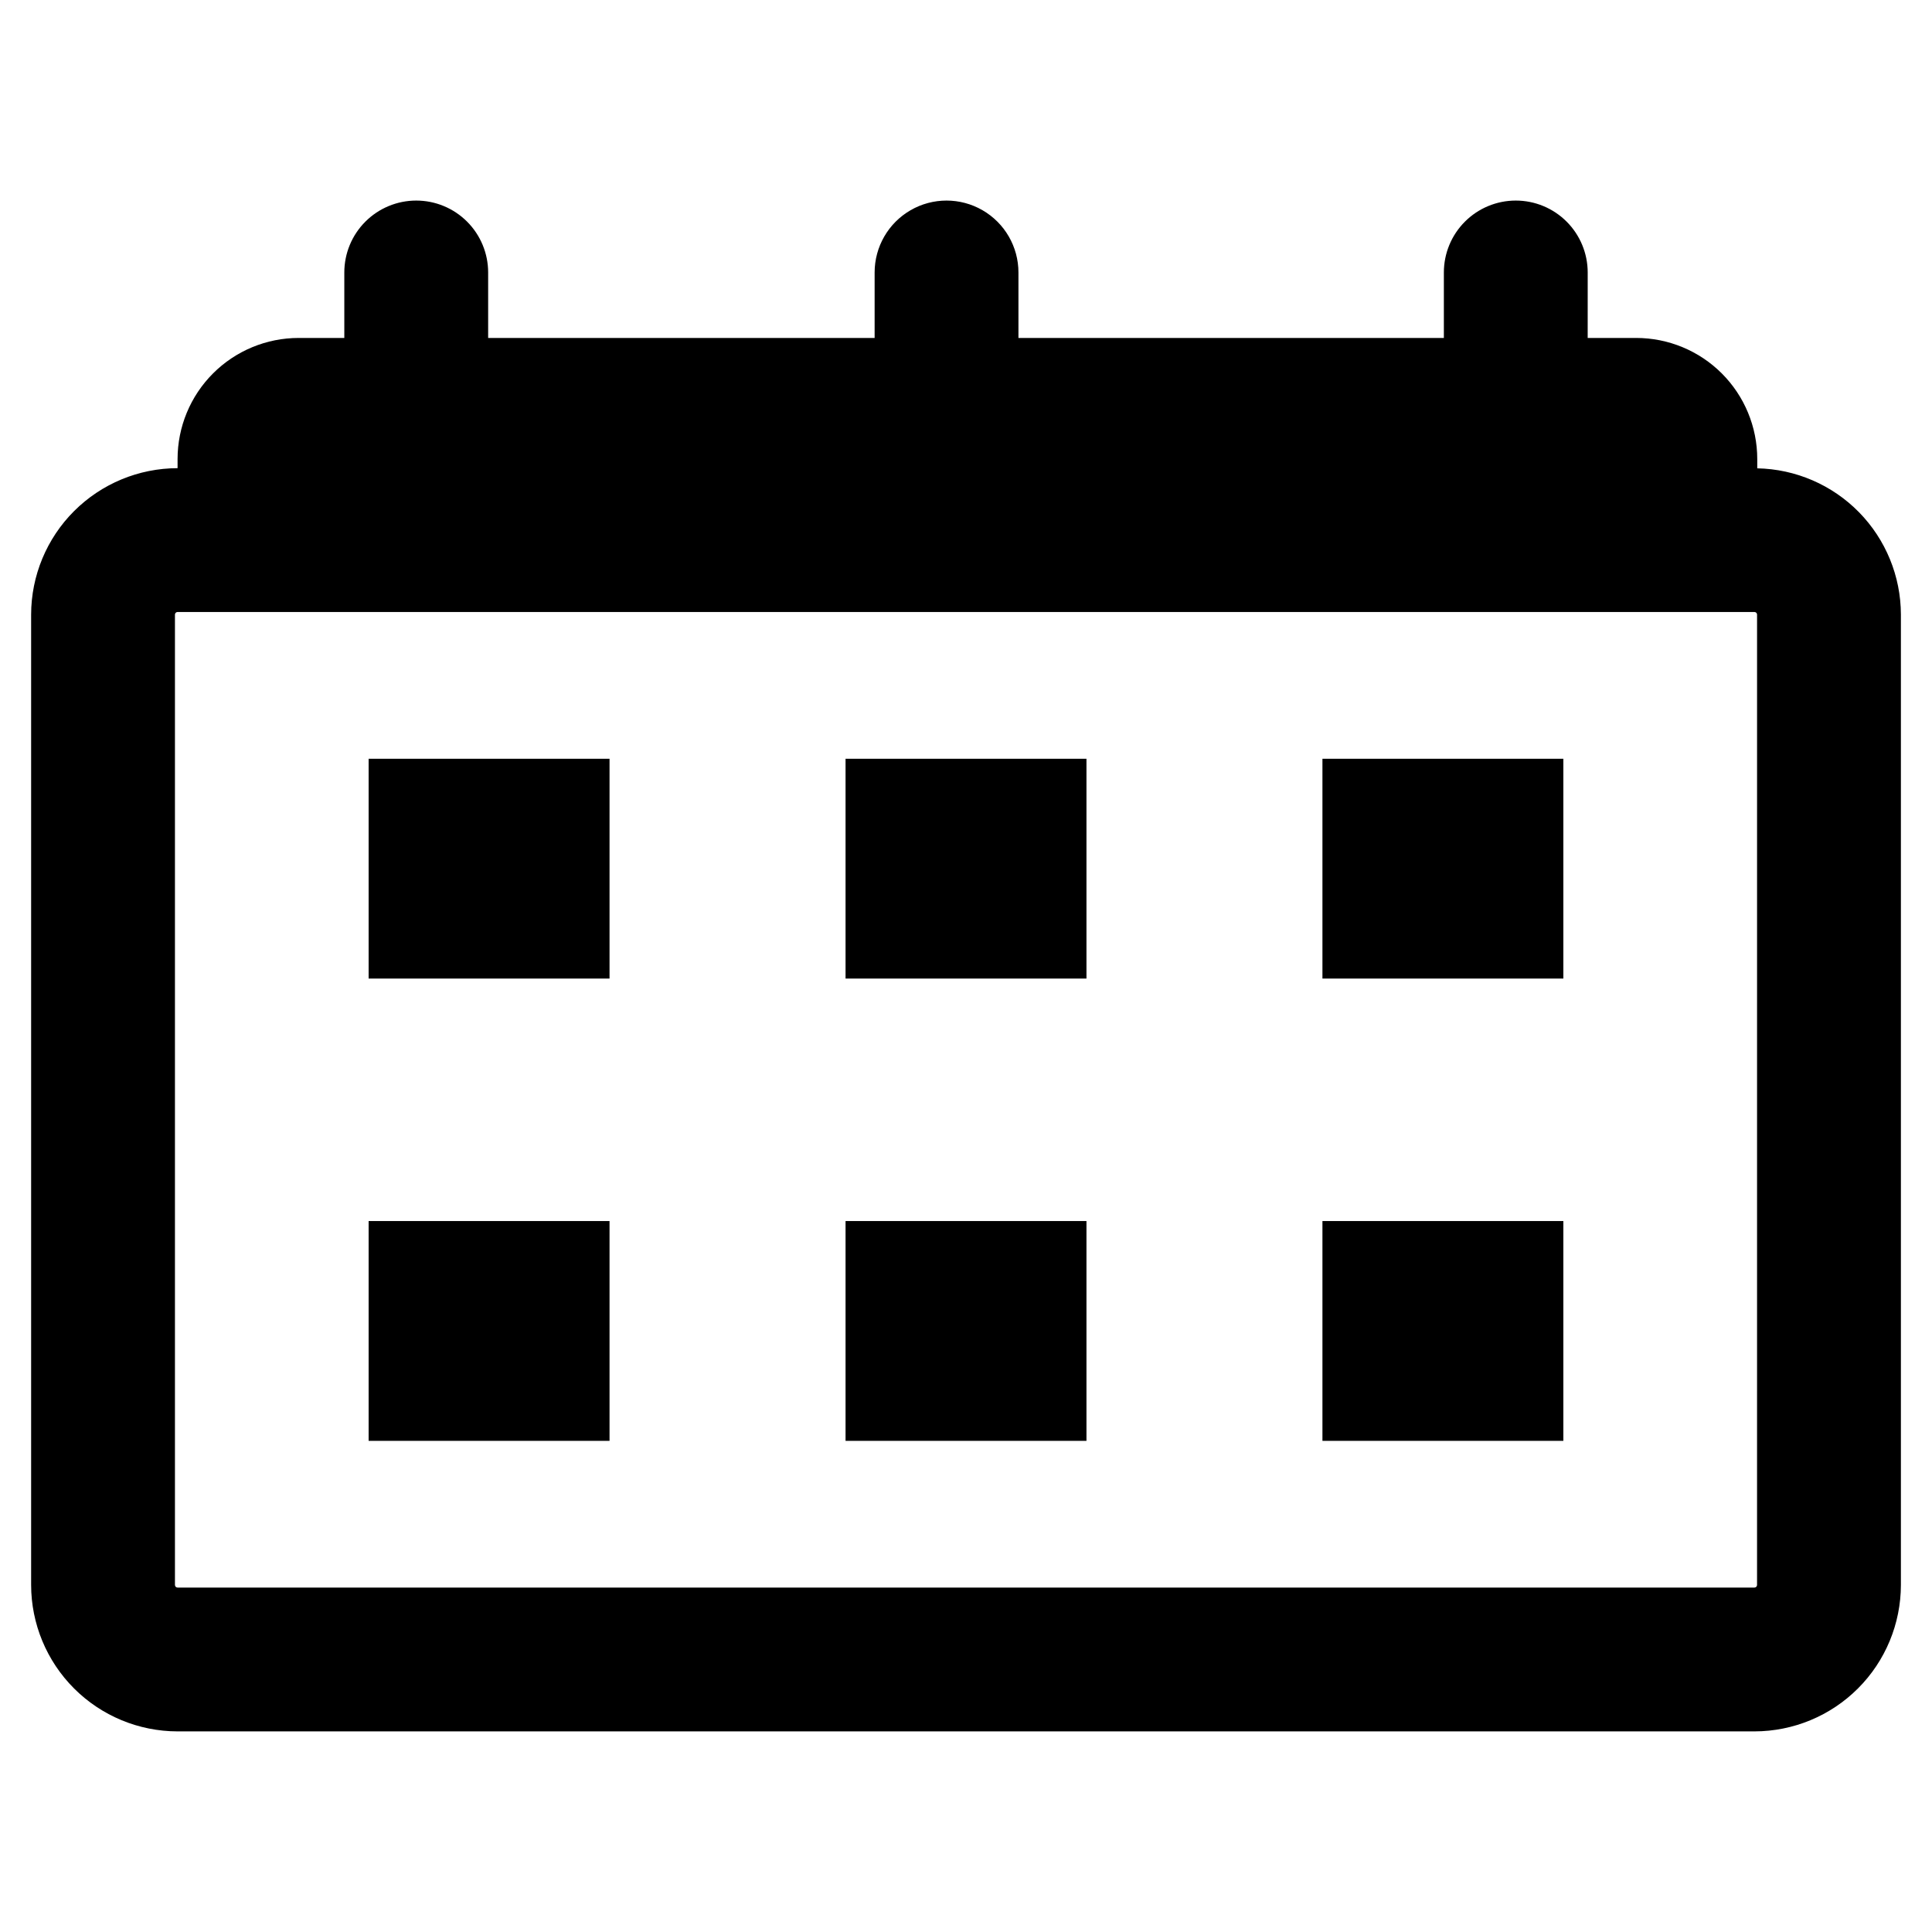
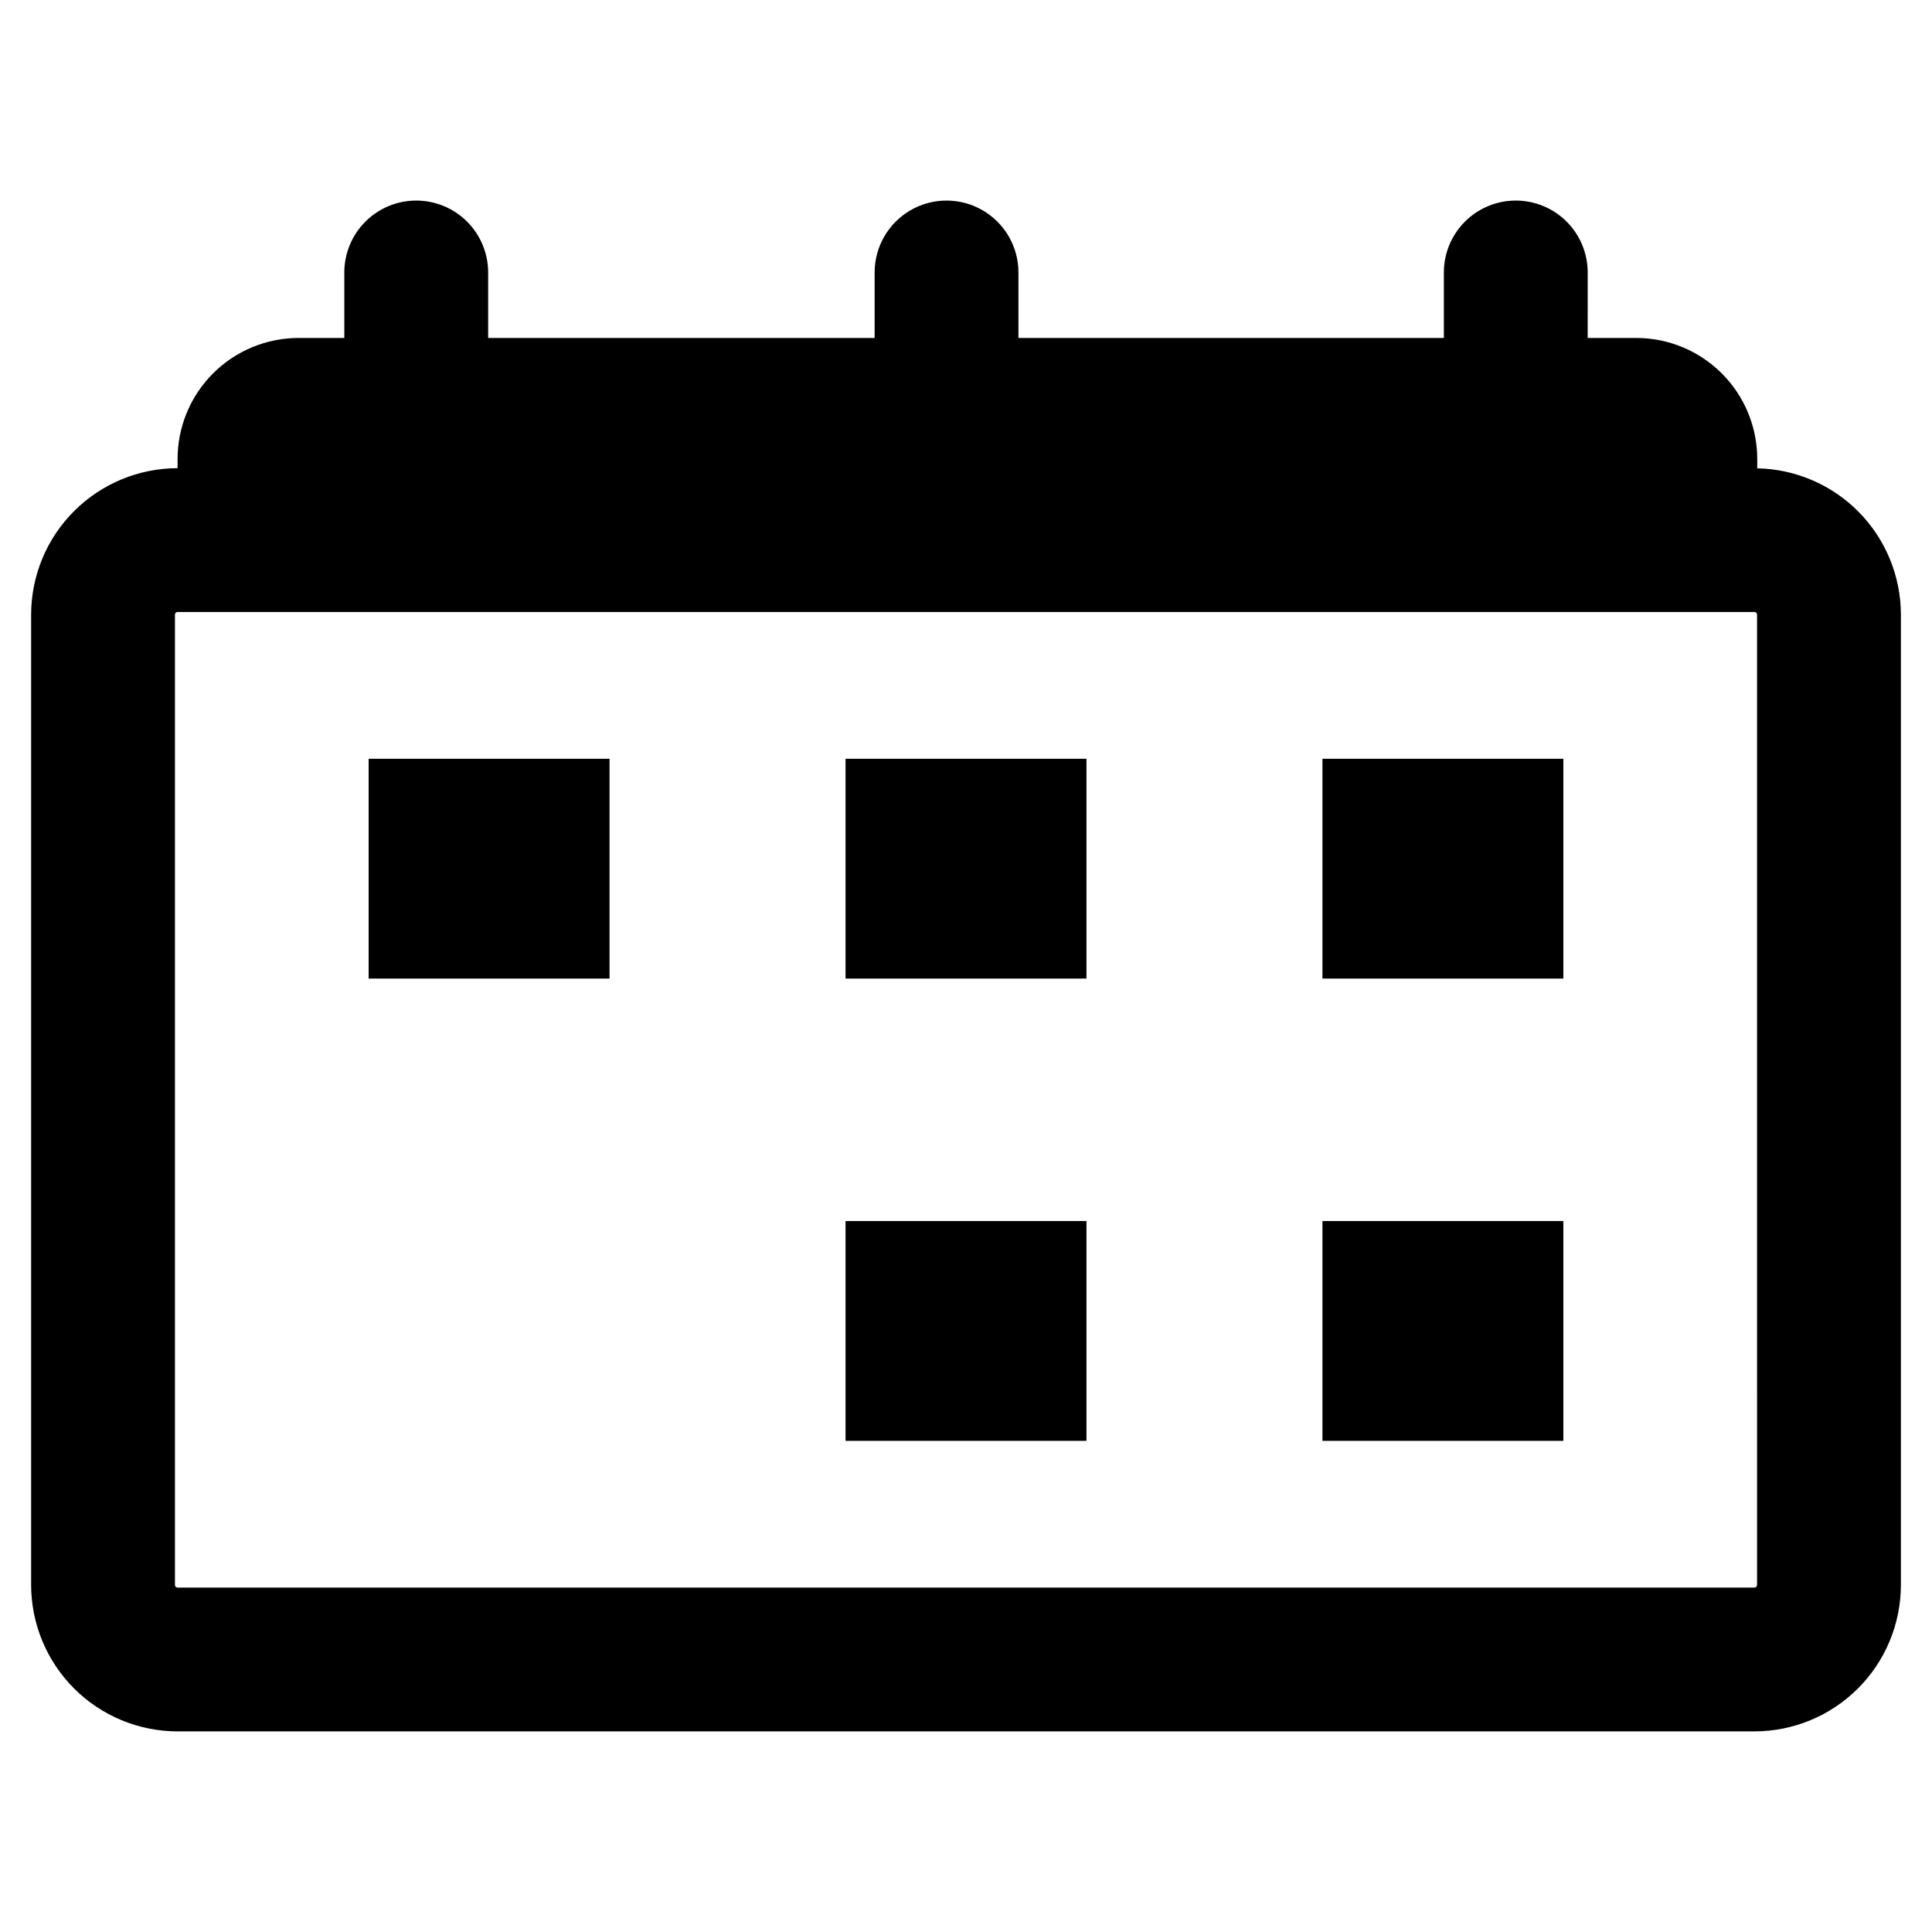
<svg xmlns="http://www.w3.org/2000/svg" fill="#000000" width="800px" height="800px" version="1.1" viewBox="144 144 512 512">
  <g>
    <path d="m241.69 345.08h63.844v58.25h-63.844z" />
    <path d="m368.08 345.08h63.844v58.25h-63.844z" />
    <path d="m494.46 345.08h63.844v58.25h-63.844z" />
-     <path d="m241.69 467.59h63.844v58.25h-63.844z" />
    <path d="m368.08 467.59h63.844v58.25h-63.844z" />
    <path d="m494.46 467.59h63.844v58.25h-63.844z" />
    <path d="m609.69 268.11v-2.457c0-8.512-3.379-16.676-9.398-22.695-6.019-6.019-14.184-9.398-22.695-9.398h-12.844l0.004-17.348c0-5.055-2.008-9.902-5.582-13.477s-8.422-5.582-13.477-5.582c-5.055 0-9.902 2.008-13.477 5.582s-5.582 8.422-5.582 13.477v17.348h-112.74v-17.348c0-6.809-3.633-13.102-9.527-16.504-5.898-3.406-13.16-3.406-19.059 0-5.894 3.402-9.527 9.695-9.527 16.504v17.348h-102.42v-17.348c0-5.055-2.008-9.902-5.582-13.477-3.574-3.574-8.422-5.582-13.477-5.582-5.055 0-9.902 2.008-13.477 5.582s-5.582 8.422-5.582 13.477v17.348h-12.094c-8.512 0-16.676 3.379-22.695 9.398-6.019 6.019-9.398 14.184-9.398 22.695v2.418c-10.289 0.012-20.152 4.106-27.43 11.379-7.273 7.273-11.367 17.137-11.379 27.426v257.15c0.012 10.289 4.106 20.156 11.379 27.43 7.277 7.277 17.141 11.367 27.43 11.379h417.89c10.289-0.012 20.156-4.102 27.43-11.379 7.277-7.273 11.367-17.141 11.379-27.43v-257.15c-0.016-10.156-4.008-19.898-11.121-27.148-7.117-7.246-16.785-11.418-26.941-11.617zm-0.055 295.92 0.004-0.004c0 0.184-0.074 0.363-0.203 0.492-0.129 0.129-0.309 0.203-0.492 0.203h-417.89c-0.184 0-0.359-0.074-0.492-0.203-0.129-0.133-0.199-0.309-0.199-0.492v-257.15c0-0.379 0.309-0.688 0.691-0.688h417.89c0.184-0.004 0.359 0.07 0.492 0.199 0.129 0.129 0.203 0.305 0.203 0.488z" />
  </g>
</svg>